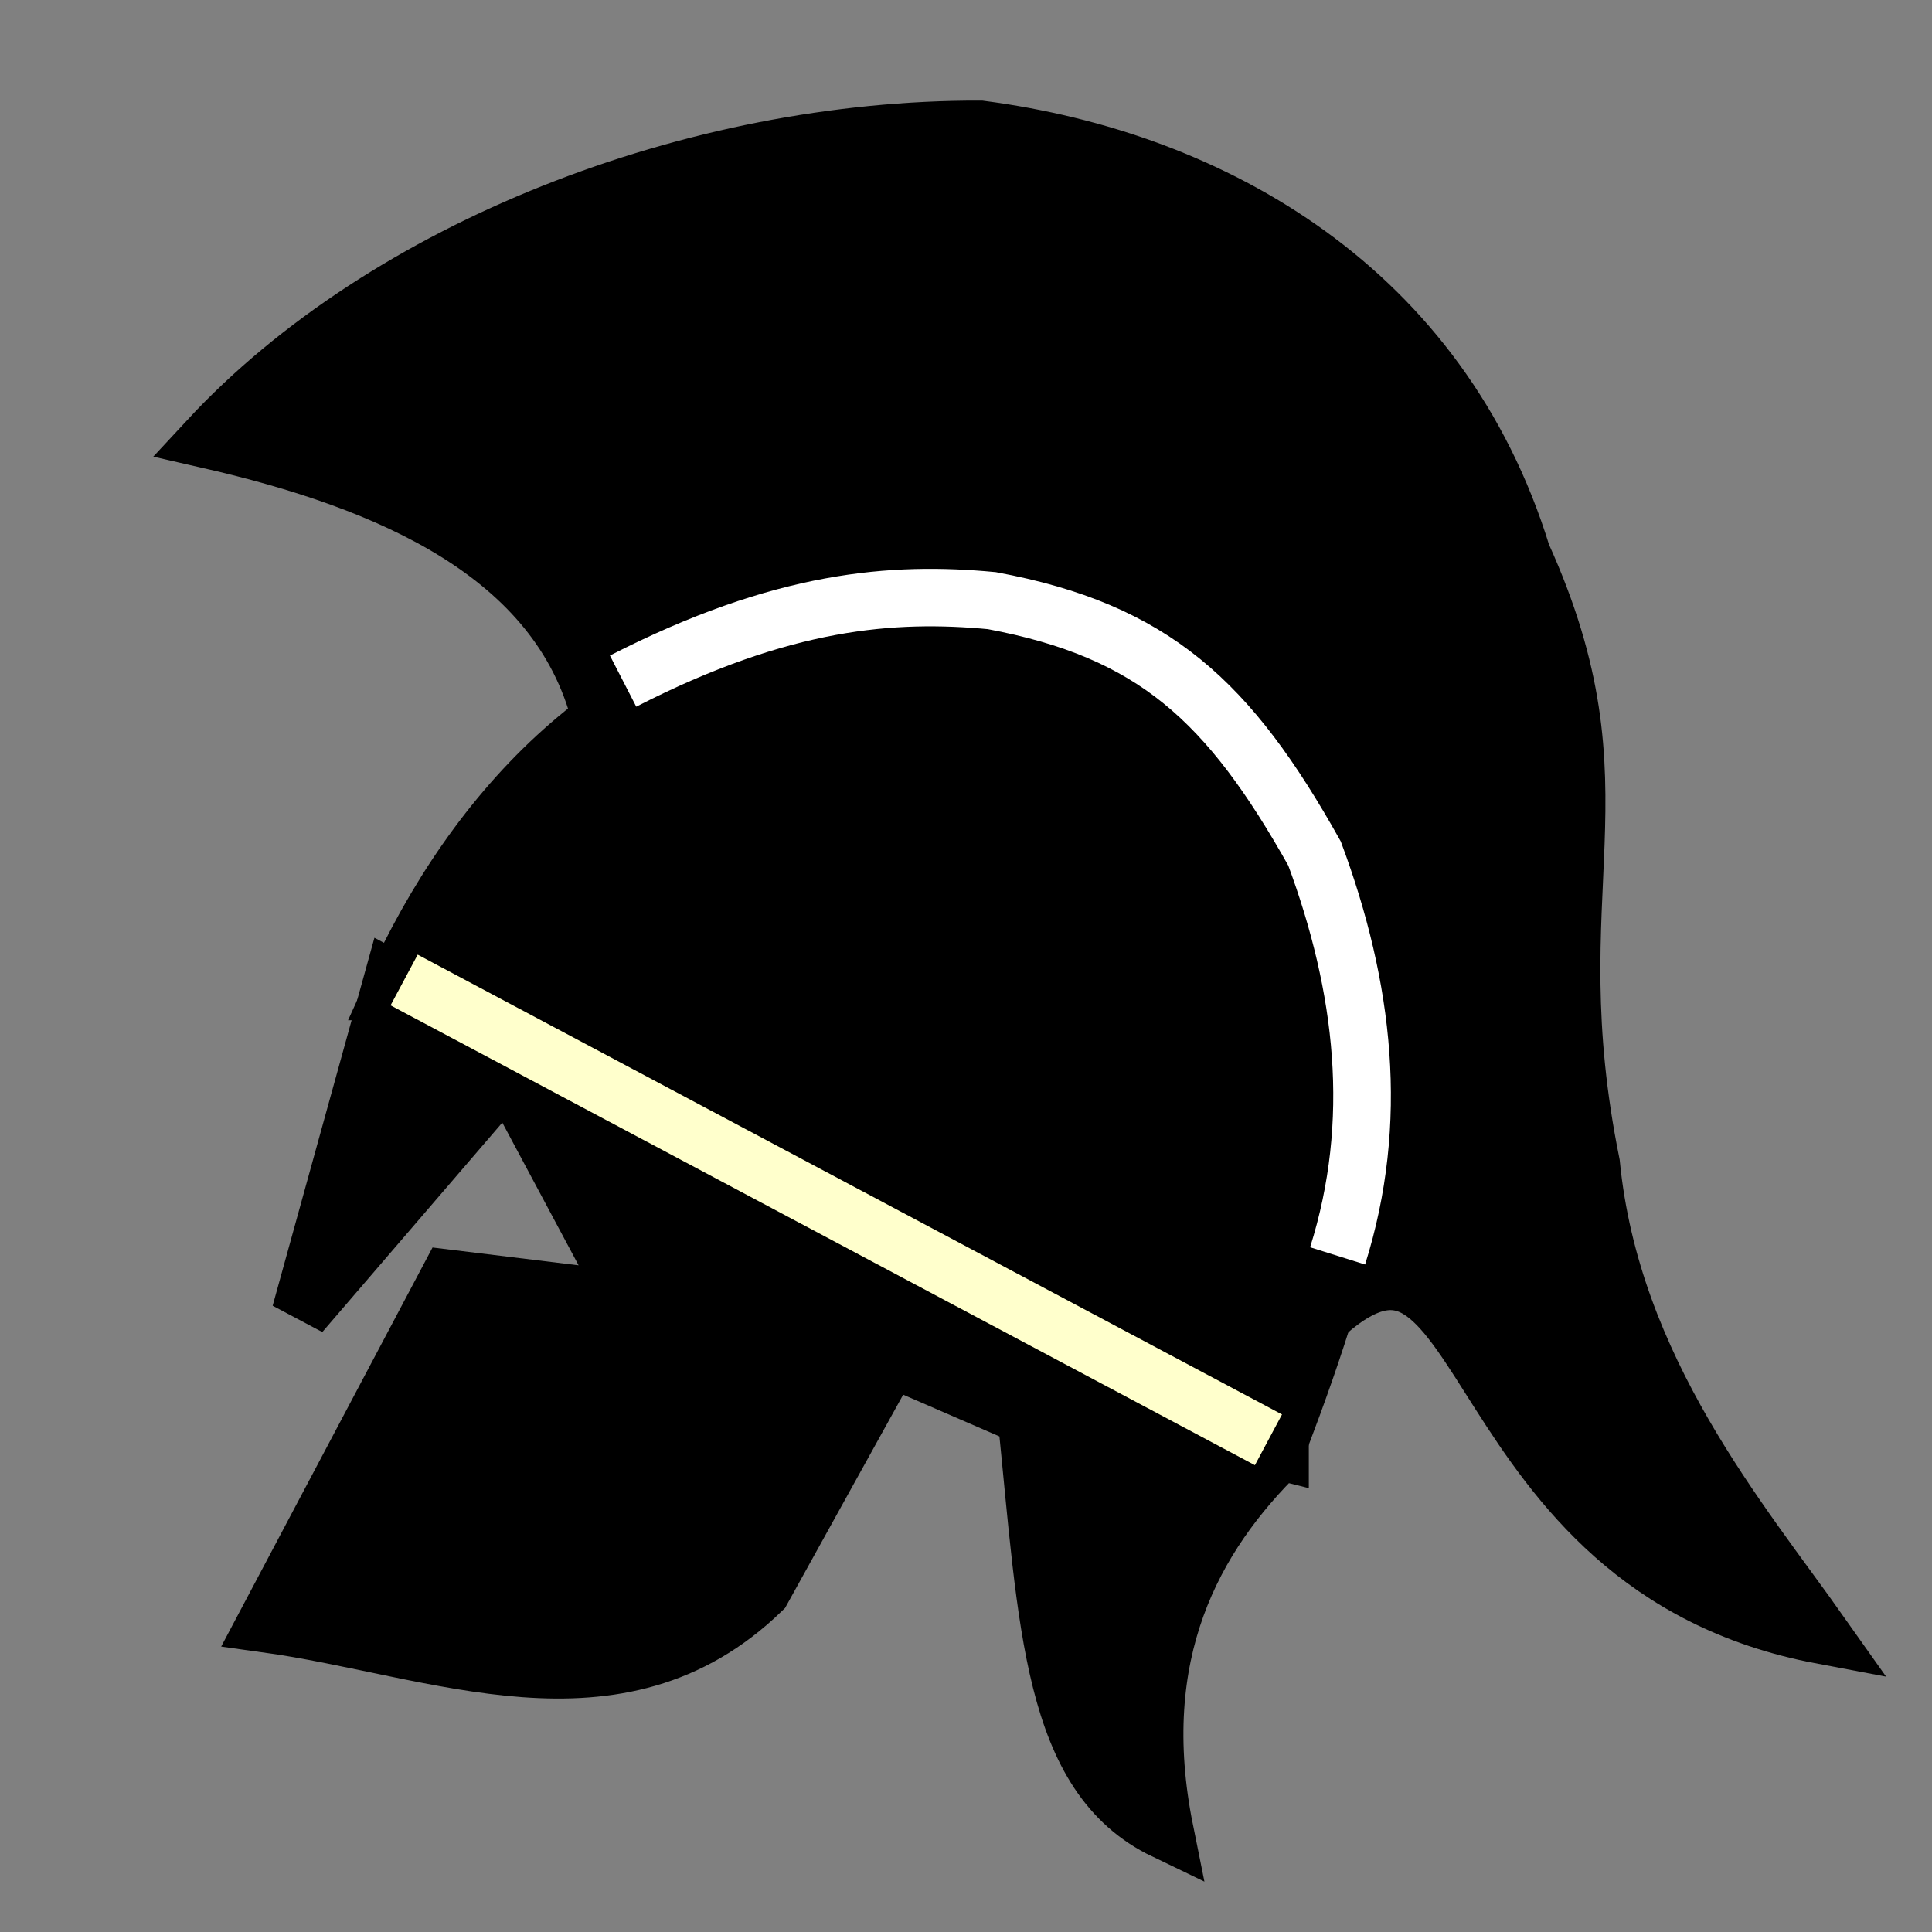
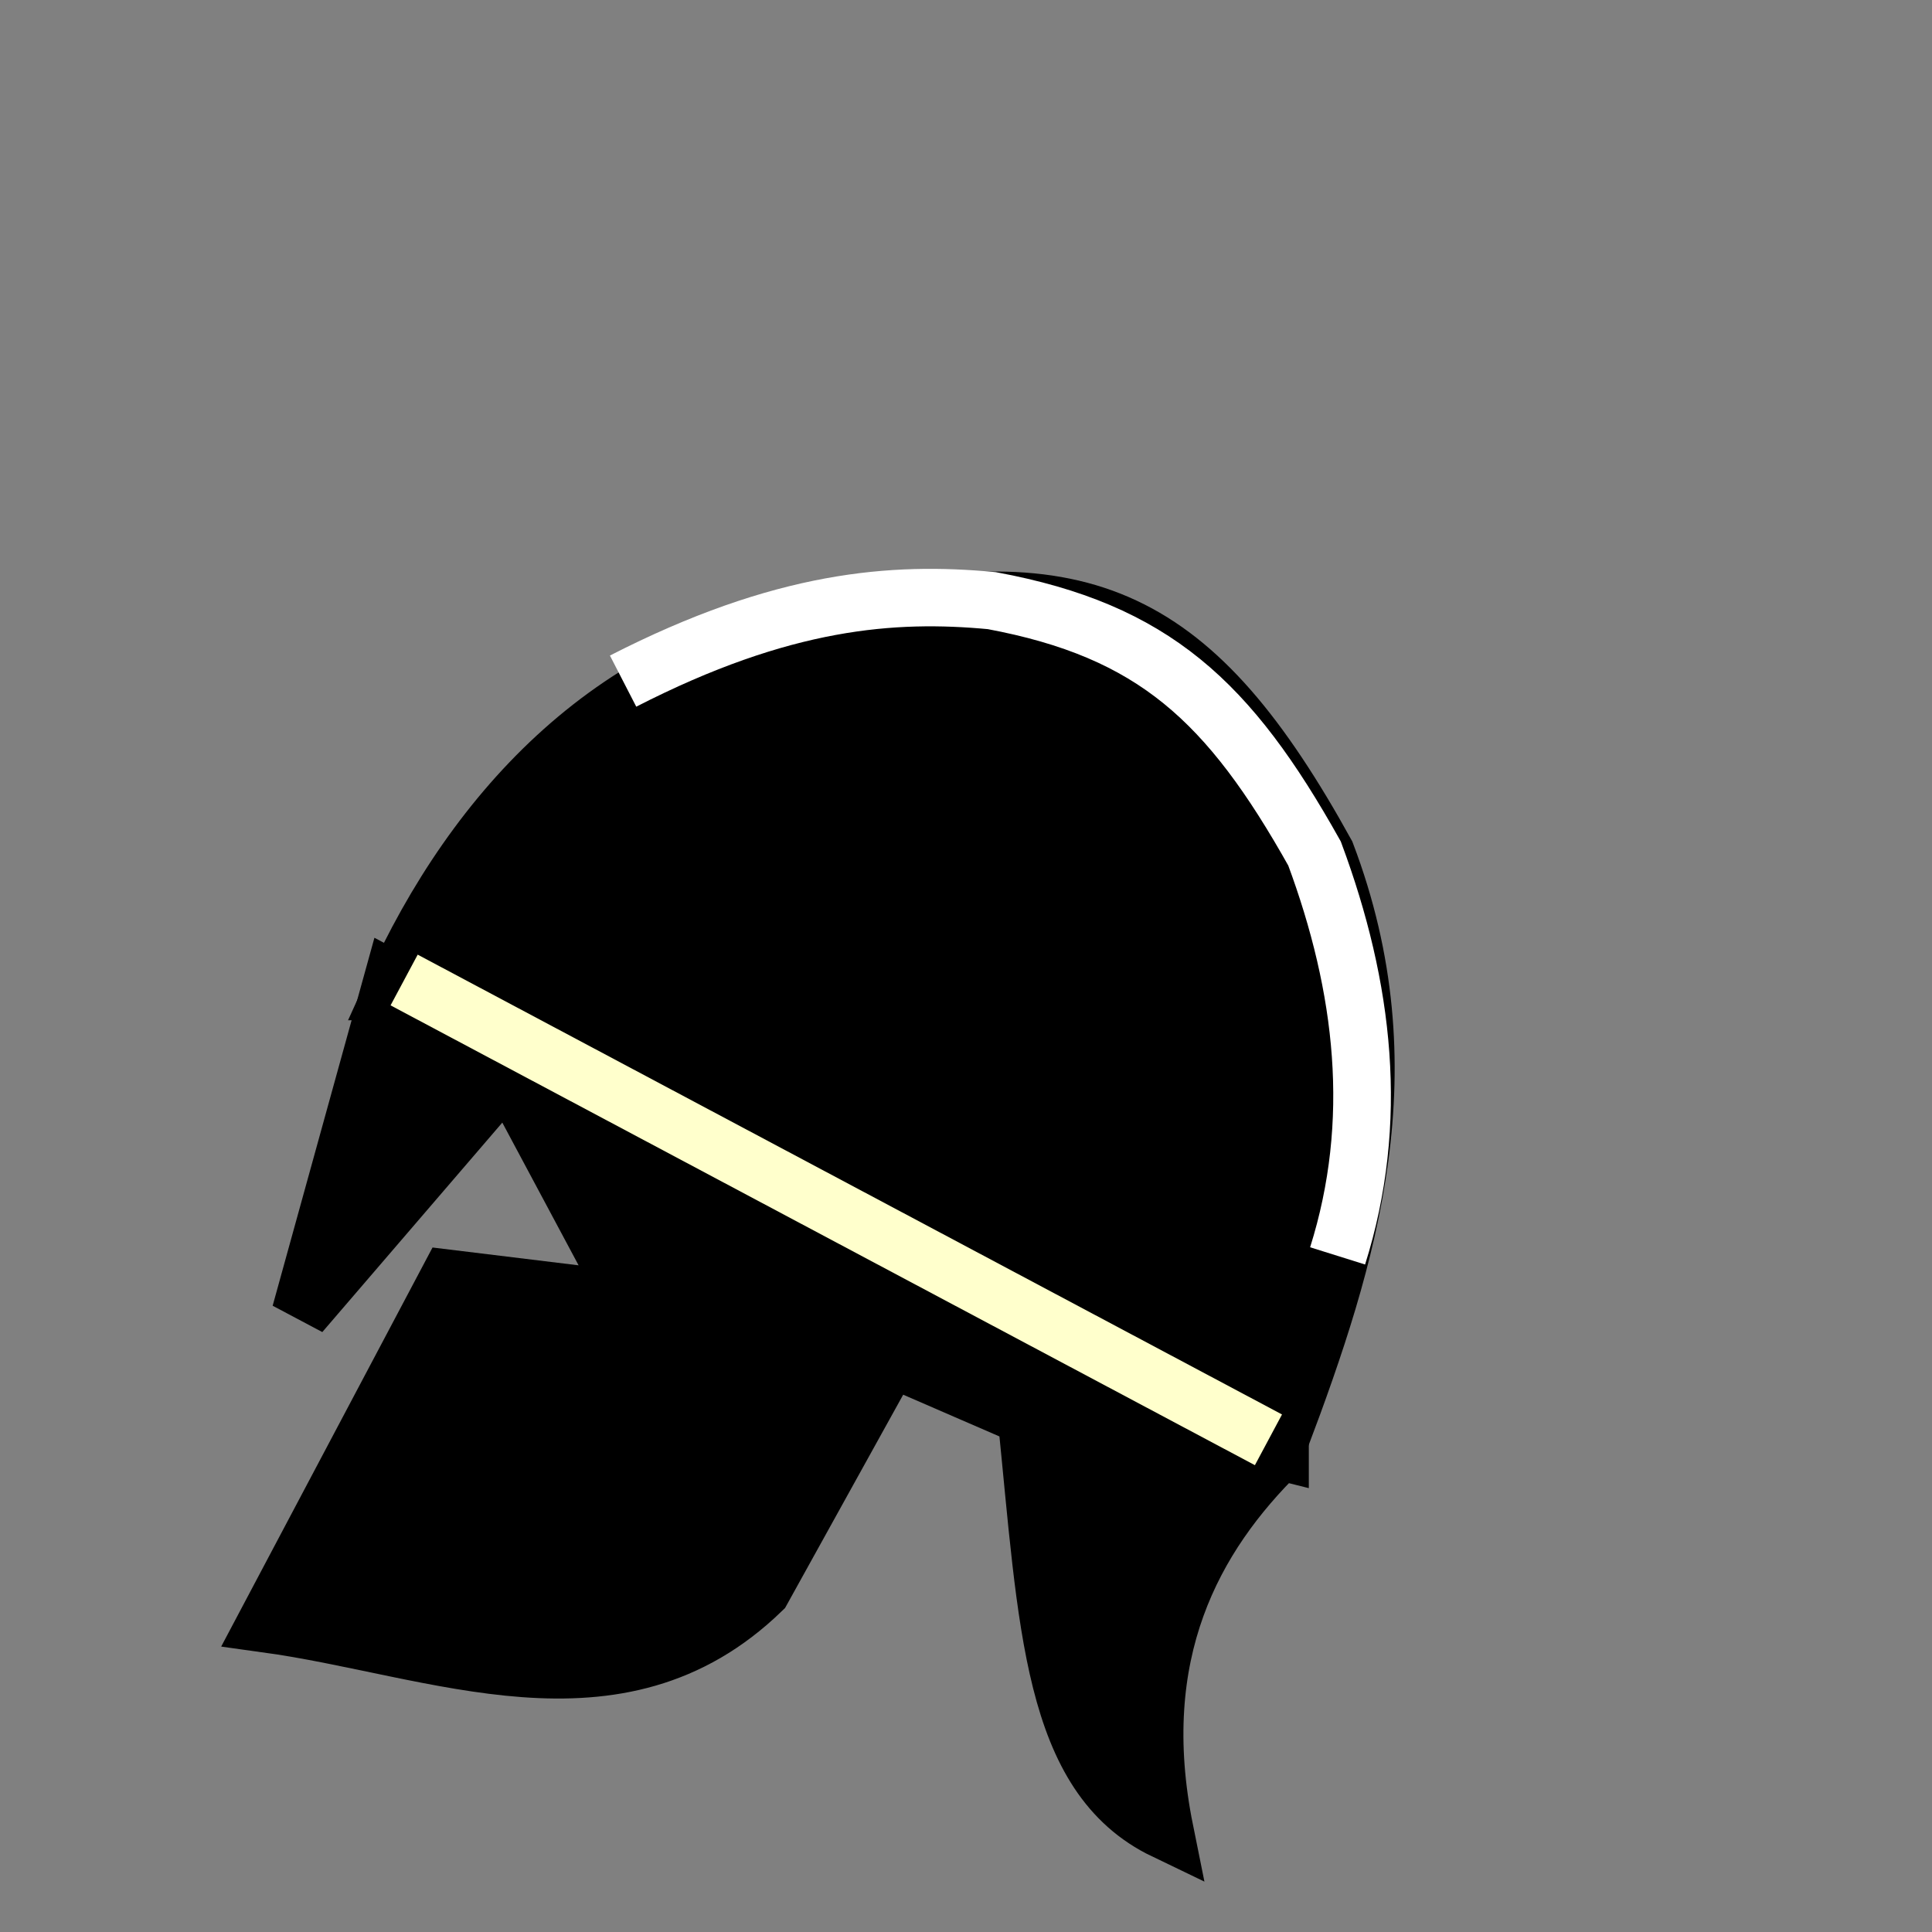
<svg xmlns="http://www.w3.org/2000/svg" xmlns:ns1="http://www.inkscape.org/namespaces/inkscape" xmlns:ns2="http://sodipodi.sourceforge.net/DTD/sodipodi-0.dtd" width="100" height="100" id="svg2" version="1.1" ns1:version="0.47 r22583" ns2:docname="BlackCopper.svg">
  <rect width="100%" height="100%" fill="#808080" stroke="none" />
  <defs id="defs4">
    <ns1:perspective ns2:type="inkscape:persp3d" ns1:vp_x="0 : 526.18109 : 1" ns1:vp_y="0 : 1000 : 0" ns1:vp_z="744.09448 : 526.18109 : 1" ns1:persp3d-origin="372.04724 : 350.78739 : 1" id="perspective10" />
    <ns1:perspective id="perspective2824" ns1:persp3d-origin="0.5 : 0.33333333 : 1" ns1:vp_z="1 : 0.5 : 1" ns1:vp_y="0 : 1000 : 0" ns1:vp_x="0 : 0.5 : 1" ns2:type="inkscape:persp3d" />
    <ns1:perspective id="perspective2838" ns1:persp3d-origin="0.5 : 0.33333333 : 1" ns1:vp_z="1 : 0.5 : 1" ns1:vp_y="0 : 1000 : 0" ns1:vp_x="0 : 0.5 : 1" ns2:type="inkscape:persp3d" />
  </defs>
  <ns2:namedview id="base" pagecolor="#ffffff" bordercolor="#666666" borderopacity="1.0" ns1:pageopacity="0.0" ns1:pageshadow="2" ns1:zoom="2" ns1:cx="52.657835" ns1:cy="23.437927" ns1:document-units="px" ns1:current-layer="layer1" showgrid="false" ns1:window-width="792" ns1:window-height="583" ns1:window-x="62" ns1:window-y="24" ns1:window-maximized="0" />
  <g ns1:label="Layer 1" ns1:groupmode="layer" id="layer1" transform="translate(366.714,-981.934)">
    <g id="g4595" transform="matrix(1.193,0,0,1.19,60.079,-197.128)">
      <path ns2:nodetypes="ccccc" id="path4556" d="m -340.714,1033.934 38.5,19.5 c 3.016,-8.03 5.536,-16.16 2,-25.5 -5.674,-10.31 -10.497,-12.676 -21.5,-10 -9.239,1.428 -15.382,7.952 -19,16 z" style="fill:#000000;fill-opacity:1;stroke:#000000;stroke-width:2.5;stroke-linecap:butt;stroke-linejoin:miter;stroke-miterlimit:4;stroke-opacity:1;stroke-dasharray:none" />
      <path ns2:nodetypes="ccccccccccccc" id="path4558" d="m -302.214,1053.934 c -3.779,3.707 -6.553,8.793 -5,16.5 -4.914,-2.366 -5.085,-8.97 -6,-18 l -5.892,-2.562 -5.586,10.112 c -6.267,6.093 -14.067,2.481 -21.521,1.45 l 7.934,-15.019 7.868,0.962 -5.302,-9.943 -9,10.5 4,-14.5 38.5,20.5 0,3e-4 z" style="fill:#000000;fill-opacity:1;stroke:#000000;stroke-width:2.5;stroke-linecap:butt;stroke-linejoin:miter;stroke-miterlimit:4;stroke-opacity:1;stroke-dasharray:none" />
-       <path ns2:nodetypes="cccccccccc" id="path4560" d="m -331.714,1021.934 c -1.821,-7.043 -9.128,-10.198 -17,-12 7.693,-8.32 21.085,-13.541 33.5,-13.5 10.169,1.331 19.975,7.025 23.5,18.5 4.667,10.333 0.554,14.387 3,26.5 0.875,8.937 6.489,15.517 10,20.5 -15.804,-2.987 -14.276,-20.366 -21.5,-14 2.222,-6.956 2.9,-14.22 -1.5,-22.5 -1.831,-5.369 -6.506,-8.462 -15,-8.5 -5.621,-0.197 -10.711,1.2 -15,5 z" style="fill:#000000;fill-opacity:1;stroke:#000000;stroke-width:2.5;stroke-linecap:butt;stroke-linejoin:miter;stroke-miterlimit:4;stroke-opacity:1;stroke-dasharray:none" />
      <path ns2:nodetypes="cc" transform="translate(-366.714,981.934)" id="path4591" d="M 26.5,51.5 64,71.5" style="fill:none;stroke:#ffffcc;stroke-width:2.5;stroke-linecap:butt;stroke-linejoin:miter;stroke-miterlimit:4;stroke-opacity:1;stroke-dasharray:none" />
-       <path ns2:nodetypes="ccccc" transform="translate(-366.714,981.934)" id="path4593" d="m 36,38.5 c 6.928,-3.558 11.715,-3.905 16,-3.5 7.023,1.311 10.296,4.371 14,11 2.162,5.833 2.832,11.667 1,17.5 l 0,0" style="fill:none;stroke:#ffffff;stroke-width:2.5;stroke-linecap:butt;stroke-linejoin:miter;stroke-miterlimit:4;stroke-opacity:1;stroke-dasharray:none" />
+       <path ns2:nodetypes="ccccc" transform="translate(-366.714,981.934)" id="path4593" d="m 36,38.5 c 6.928,-3.558 11.715,-3.905 16,-3.5 7.023,1.311 10.296,4.371 14,11 2.162,5.833 2.832,11.667 1,17.5 " style="fill:none;stroke:#ffffff;stroke-width:2.5;stroke-linecap:butt;stroke-linejoin:miter;stroke-miterlimit:4;stroke-opacity:1;stroke-dasharray:none" />
    </g>
  </g>
</svg>